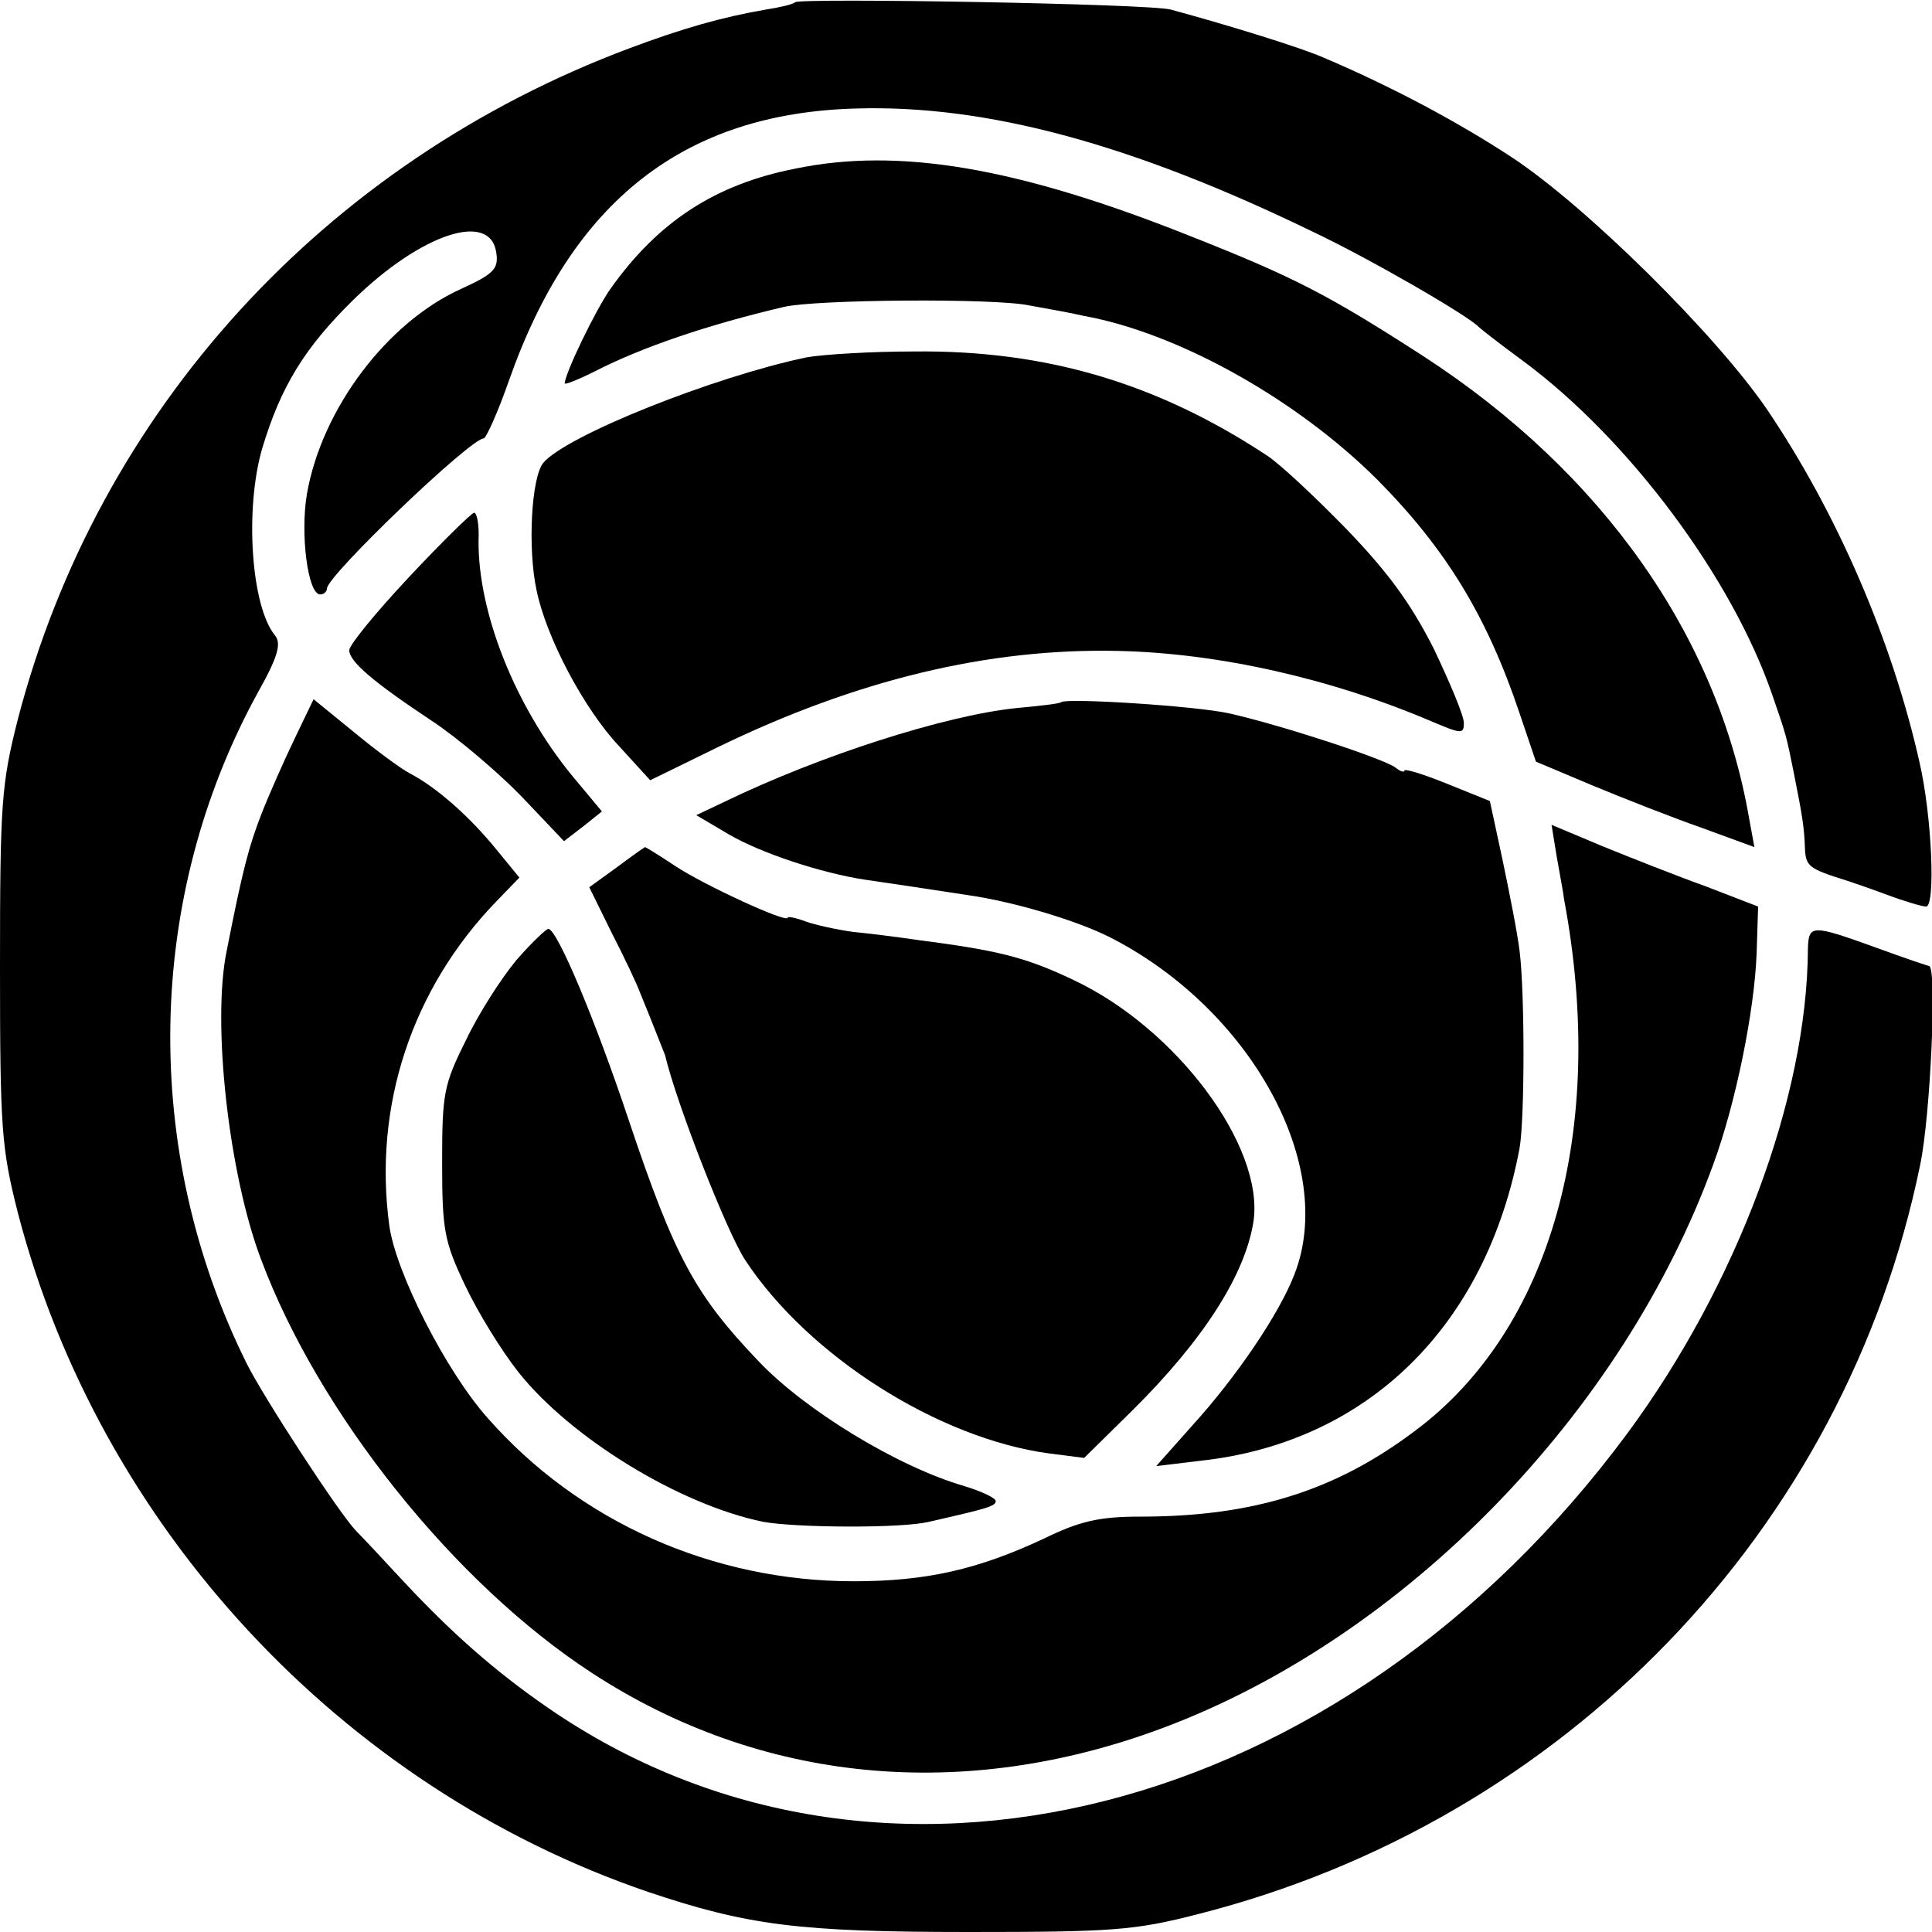
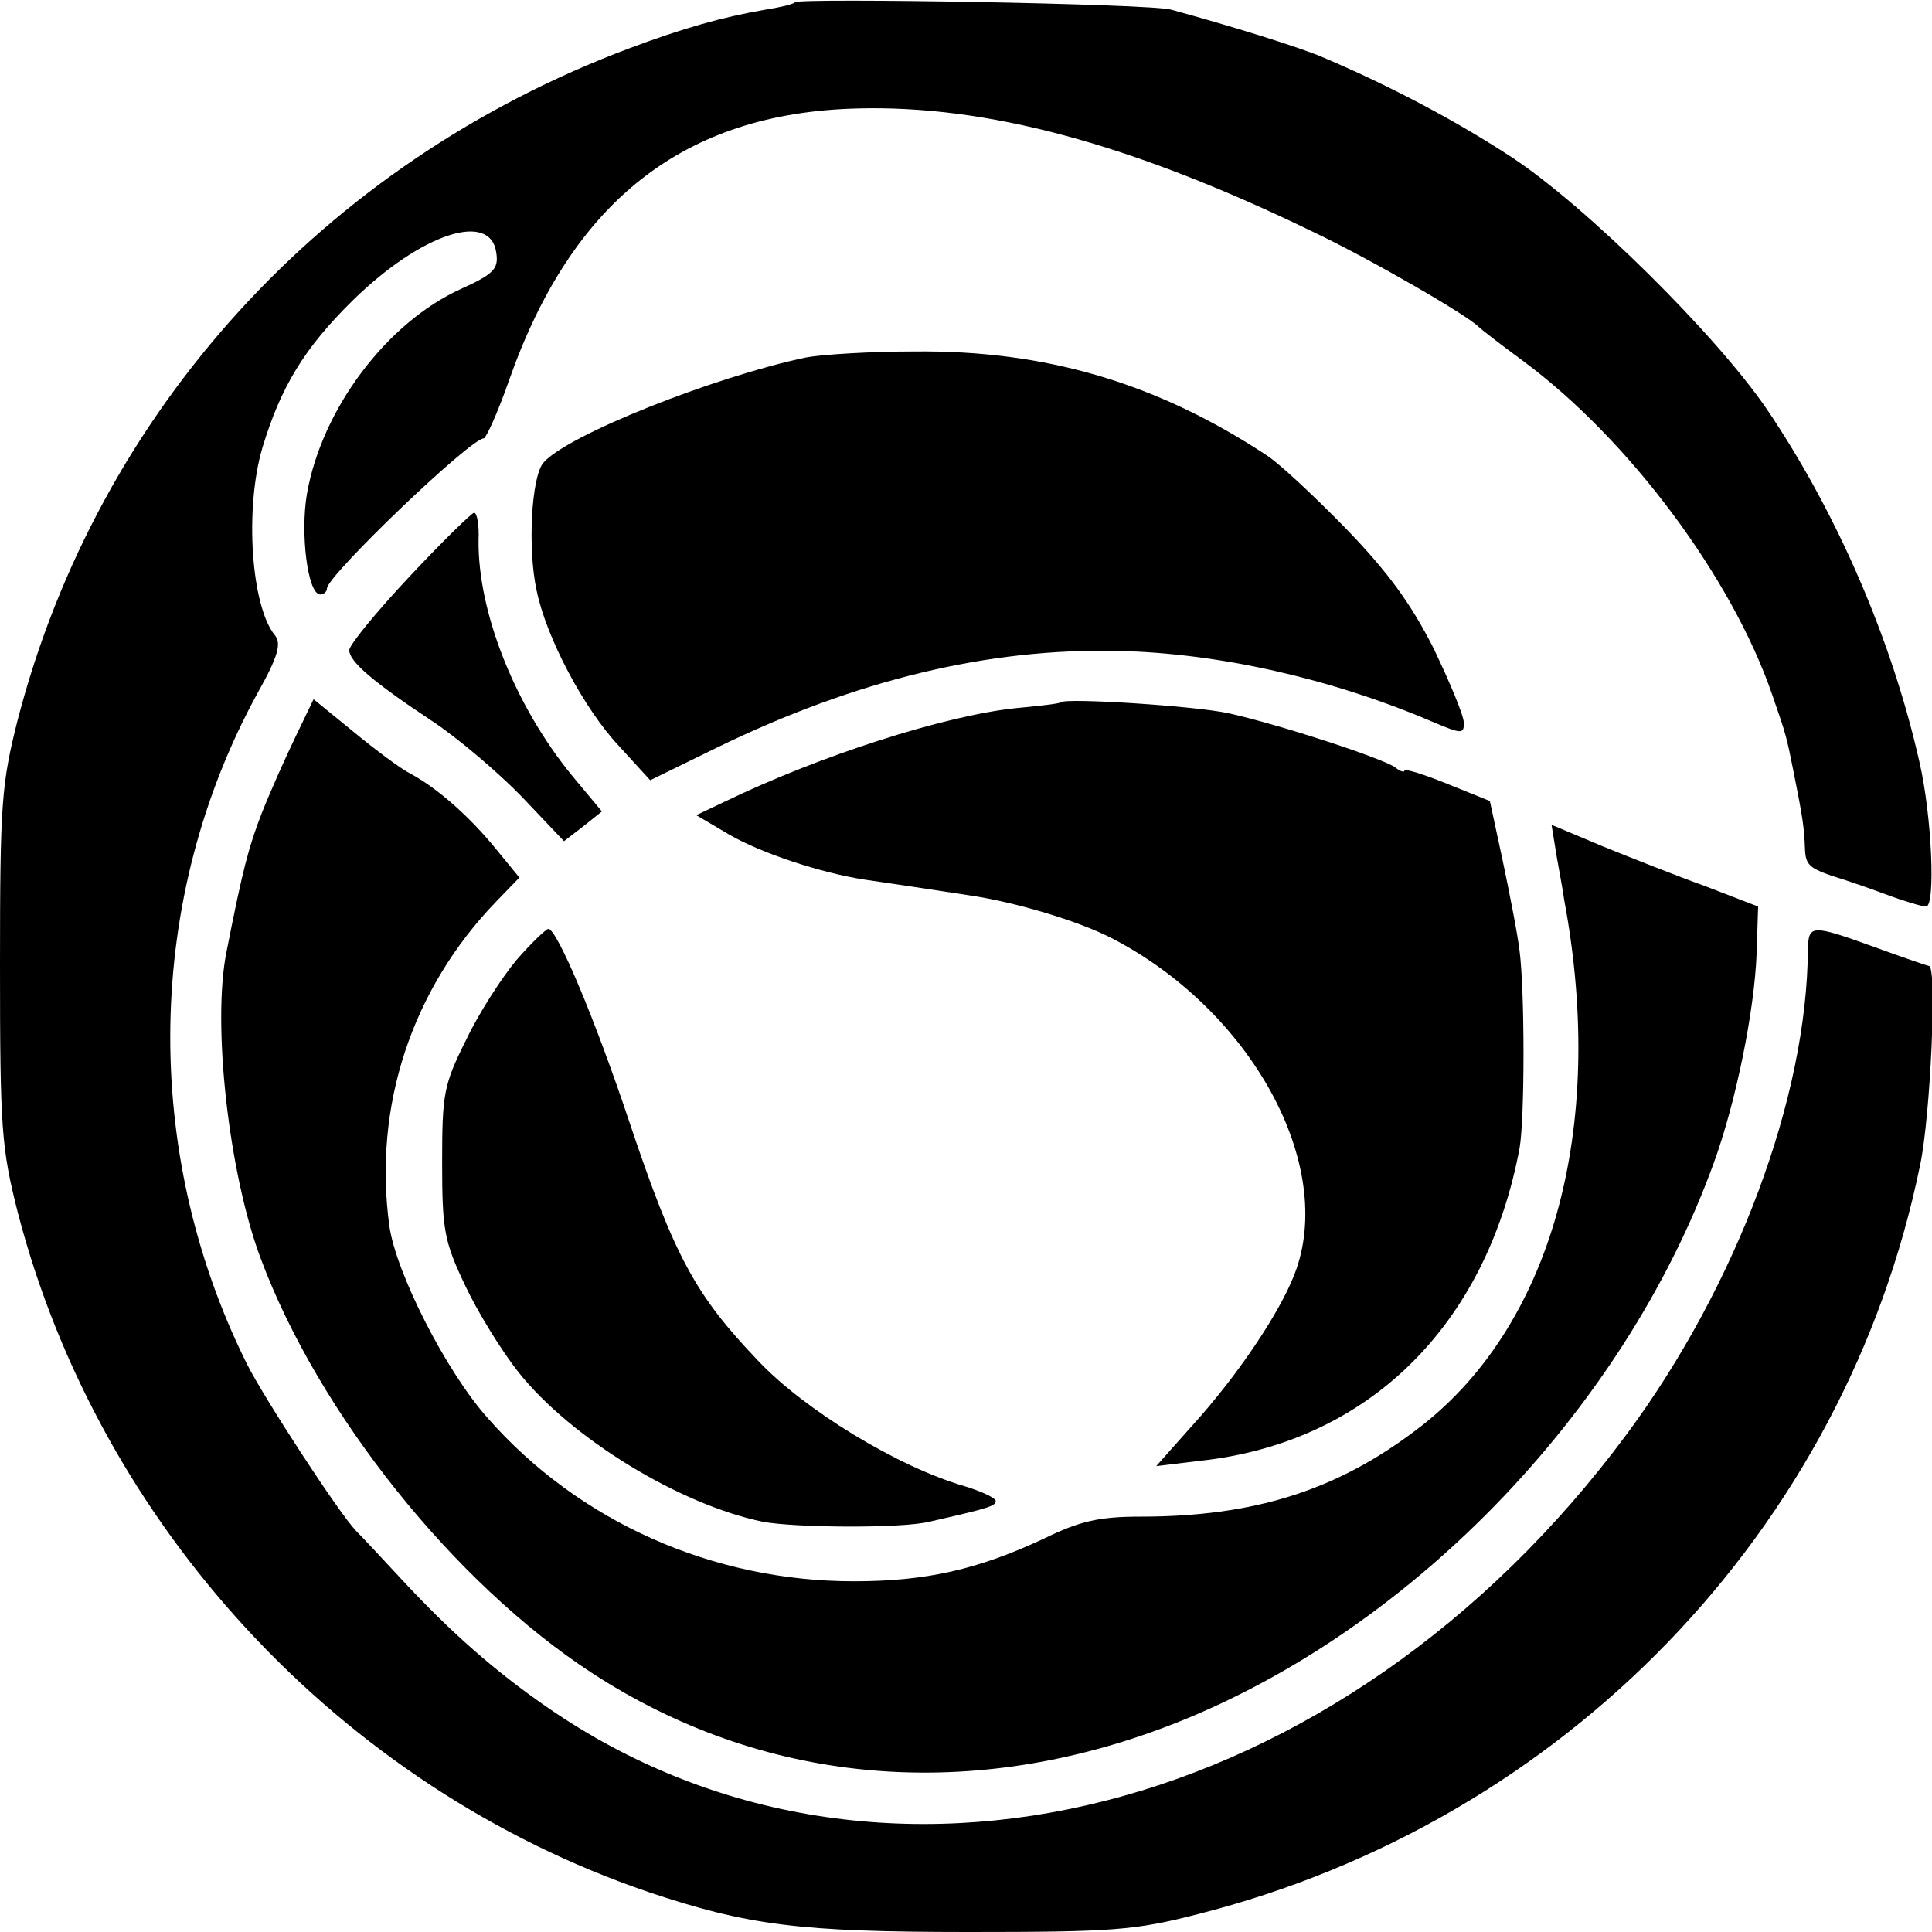
<svg xmlns="http://www.w3.org/2000/svg" version="1.0" width="260pt" height="260pt" viewBox="0 0 260 260" preserveAspectRatio="xMidYMid meet">
  <g transform="translate(0,260) scale(0.1,-0.1)" fill="#000000" stroke="none">
    <path d="M1070 2597 c-3 -3 -21 -7 -40 -10 -58 -10 -111 -25 -183 -52 -411 -154 -715 -488 -823 -903 -22 -87 -24 -112 -24 -332 0 -220 2 -245 24 -332 110 -423 435 -773 848 -914 134 -45 203 -54 431 -54 193 0 224 2 309 24 493 125 871 516 972 1008 14 66 23 268 12 268 -1 0 -34 11 -72 25 -86 31 -90 31 -91 -2 -1 -200 -96 -453 -243 -652 -384 -519 -1007 -677 -1453 -369 -71 49 -130 101 -196 172 -25 27 -53 57 -62 66 -23 24 -124 179 -147 225 -142 286 -137 626 15 903 27 48 32 66 23 77 -32 39 -41 170 -17 252 25 83 57 135 122 199 92 90 186 121 193 63 3 -21 -4 -28 -48 -48 -99 -45 -187 -161 -207 -276 -9 -53 1 -135 18 -135 5 0 9 4 9 8 0 17 193 202 211 202 3 0 19 35 34 78 85 242 236 360 468 366 174 5 369 -47 614 -166 78 -37 209 -113 223 -128 3 -3 30 -24 60 -46 143 -106 281 -292 335 -449 19 -55 19 -55 29 -105 12 -60 14 -74 15 -101 1 -25 5 -28 56 -44 6 -2 30 -10 54 -19 24 -9 48 -16 53 -16 13 0 8 122 -9 195 -37 164 -111 335 -205 474 -69 101 -243 273 -343 339 -73 48 -163 96 -255 135 -30 13 -123 42 -204 64 -26 8 -499 16 -506 10z" />
-     <path d="M1070 2373 c-107 -21 -184 -71 -248 -161 -20 -28 -62 -115 -62 -128 0 -2 18 5 40 16 64 33 153 63 255 87 43 10 283 12 330 2 28 -5 61 -11 73 -14 128 -23 288 -113 396 -221 92 -93 147 -183 191 -314 l22 -65 76 -32 c41 -17 107 -43 147 -57 l71 -26 -7 38 c-42 245 -197 466 -439 623 -127 82 -173 106 -315 162 -231 92 -391 119 -530 90z" />
    <path d="M1085 2119 c-124 -26 -323 -105 -354 -142 -16 -20 -21 -115 -9 -171 13 -64 64 -160 111 -210 l42 -46 90 44 c187 91 365 134 540 130 135 -3 286 -37 422 -95 40 -17 43 -17 43 -2 0 10 -19 55 -41 101 -31 61 -62 103 -118 161 -42 43 -89 87 -106 98 -147 97 -297 142 -475 140 -58 0 -123 -4 -145 -8z" />
    <path d="M551 1824 c-45 -48 -81 -92 -81 -99 0 -15 31 -42 111 -95 35 -23 90 -70 121 -102 l57 -60 26 20 25 20 -40 48 c-77 94 -127 220 -126 317 1 20 -2 37 -6 37 -3 0 -43 -39 -87 -86z" />
    <path d="M397 1607 c-14 -29 -34 -74 -45 -102 -17 -44 -25 -73 -47 -185 -20 -97 3 -300 46 -414 78 -209 261 -437 445 -557 228 -149 501 -175 770 -74 325 122 618 423 740 759 30 82 55 205 58 283 l2 63 -70 27 c-39 14 -102 39 -139 54 l-69 29 7 -43 c4 -23 9 -49 10 -58 58 -310 -18 -578 -200 -714 -107 -81 -218 -116 -370 -116 -56 0 -82 -6 -131 -30 -88 -41 -157 -57 -255 -57 -190 0 -370 80 -493 220 -56 63 -123 195 -132 258 -22 161 30 319 144 437 l31 32 -32 39 c-35 43 -79 82 -115 101 -12 6 -47 32 -76 56 l-54 44 -25 -52z" />
    <path d="M1428 1655 c-2 -2 -29 -5 -61 -8 -96 -10 -264 -64 -392 -126 l-38 -18 44 -26 c43 -25 124 -52 184 -61 34 -5 82 -12 140 -21 61 -9 145 -34 190 -57 189 -97 304 -307 247 -453 -20 -52 -77 -137 -138 -204 l-48 -54 58 7 c226 24 386 181 431 421 7 41 7 210 0 265 -3 25 -14 80 -23 123 l-17 79 -57 23 c-32 13 -58 21 -58 18 0 -3 -6 -1 -12 4 -16 12 -153 57 -224 73 -45 10 -219 21 -226 15z" />
-     <path d="M829 1432 l-36 -26 30 -61 c17 -33 34 -69 38 -80 14 -34 32 -80 34 -85 16 -67 84 -240 108 -276 85 -129 260 -240 409 -260 l47 -6 64 63 c97 96 153 184 164 256 14 101 -104 259 -242 324 -65 31 -102 40 -210 54 -27 4 -67 9 -88 11 -21 3 -49 9 -63 14 -13 5 -24 7 -24 5 0 -8 -113 44 -152 70 -21 14 -39 25 -40 25 -2 -1 -19 -13 -39 -28z" />
    <path d="M695 1308 c-20 -24 -51 -72 -68 -108 -30 -60 -32 -72 -32 -165 0 -91 3 -106 31 -165 17 -36 49 -88 72 -117 71 -89 217 -178 329 -201 44 -8 186 -9 223 0 79 18 90 21 90 28 0 4 -19 13 -42 20 -90 26 -216 103 -278 169 -84 88 -112 139 -173 321 -46 138 -97 259 -109 260 -3 0 -23 -19 -43 -42z" />
  </g>
</svg>